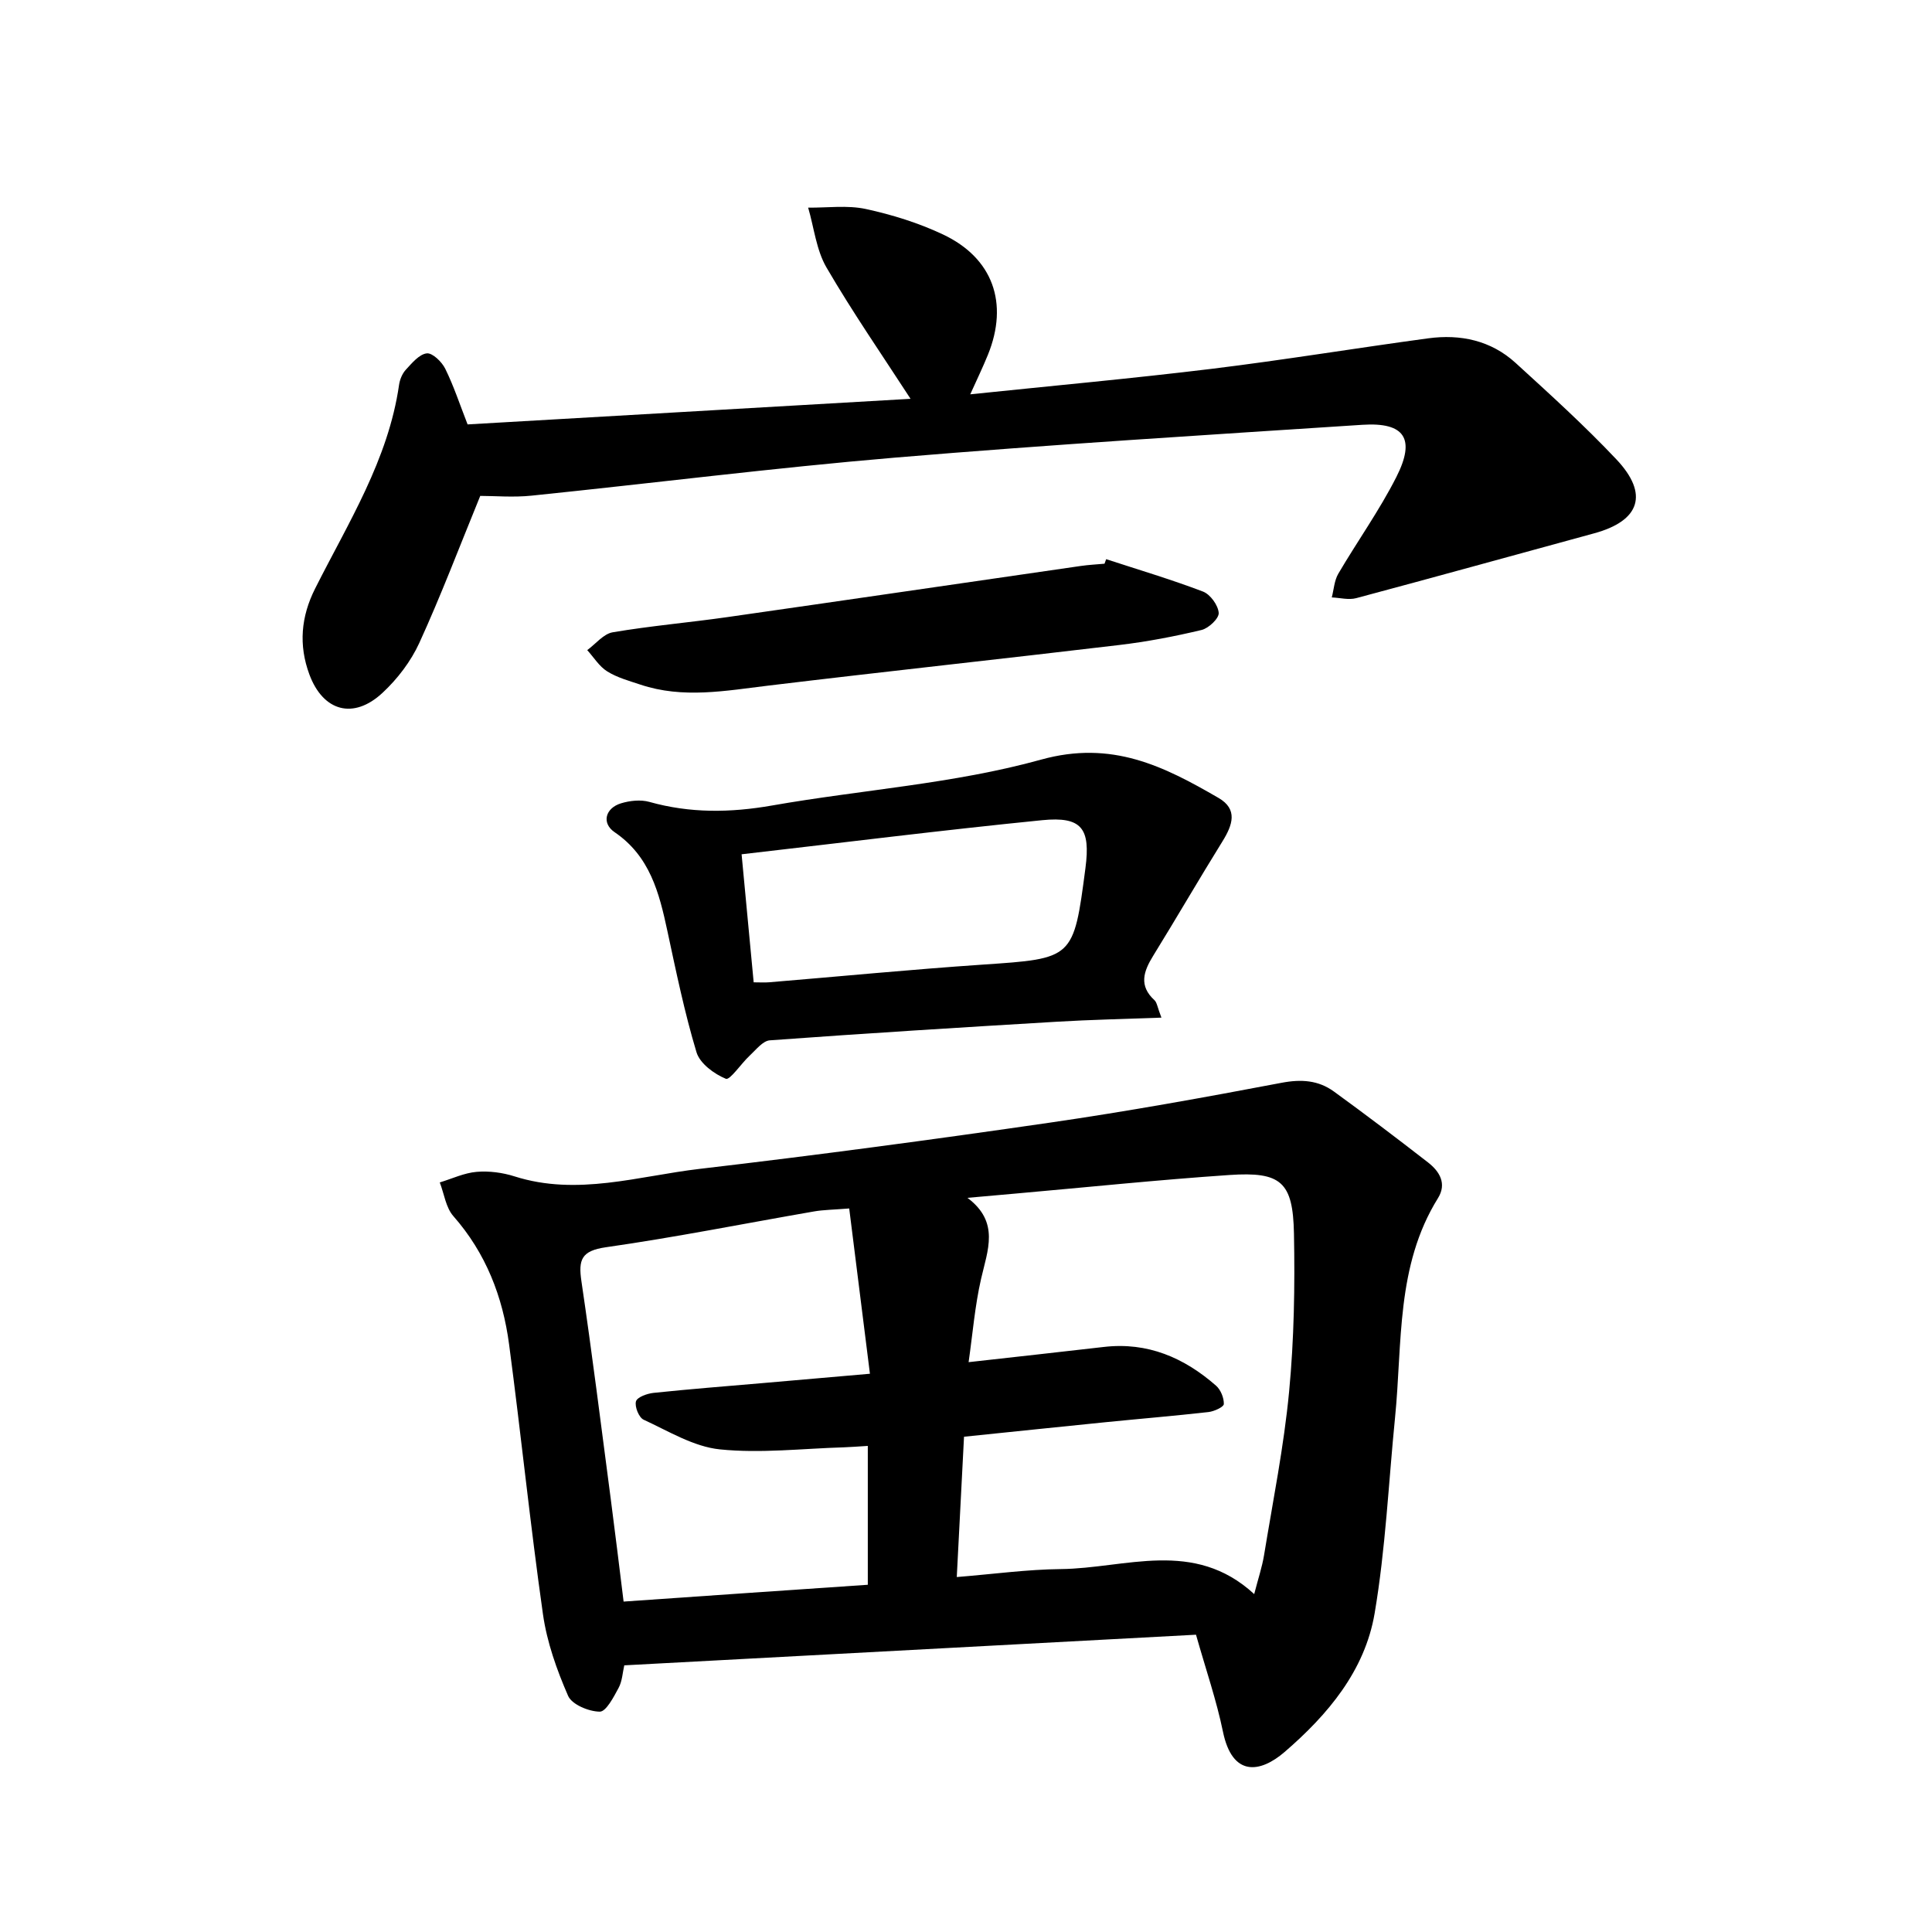
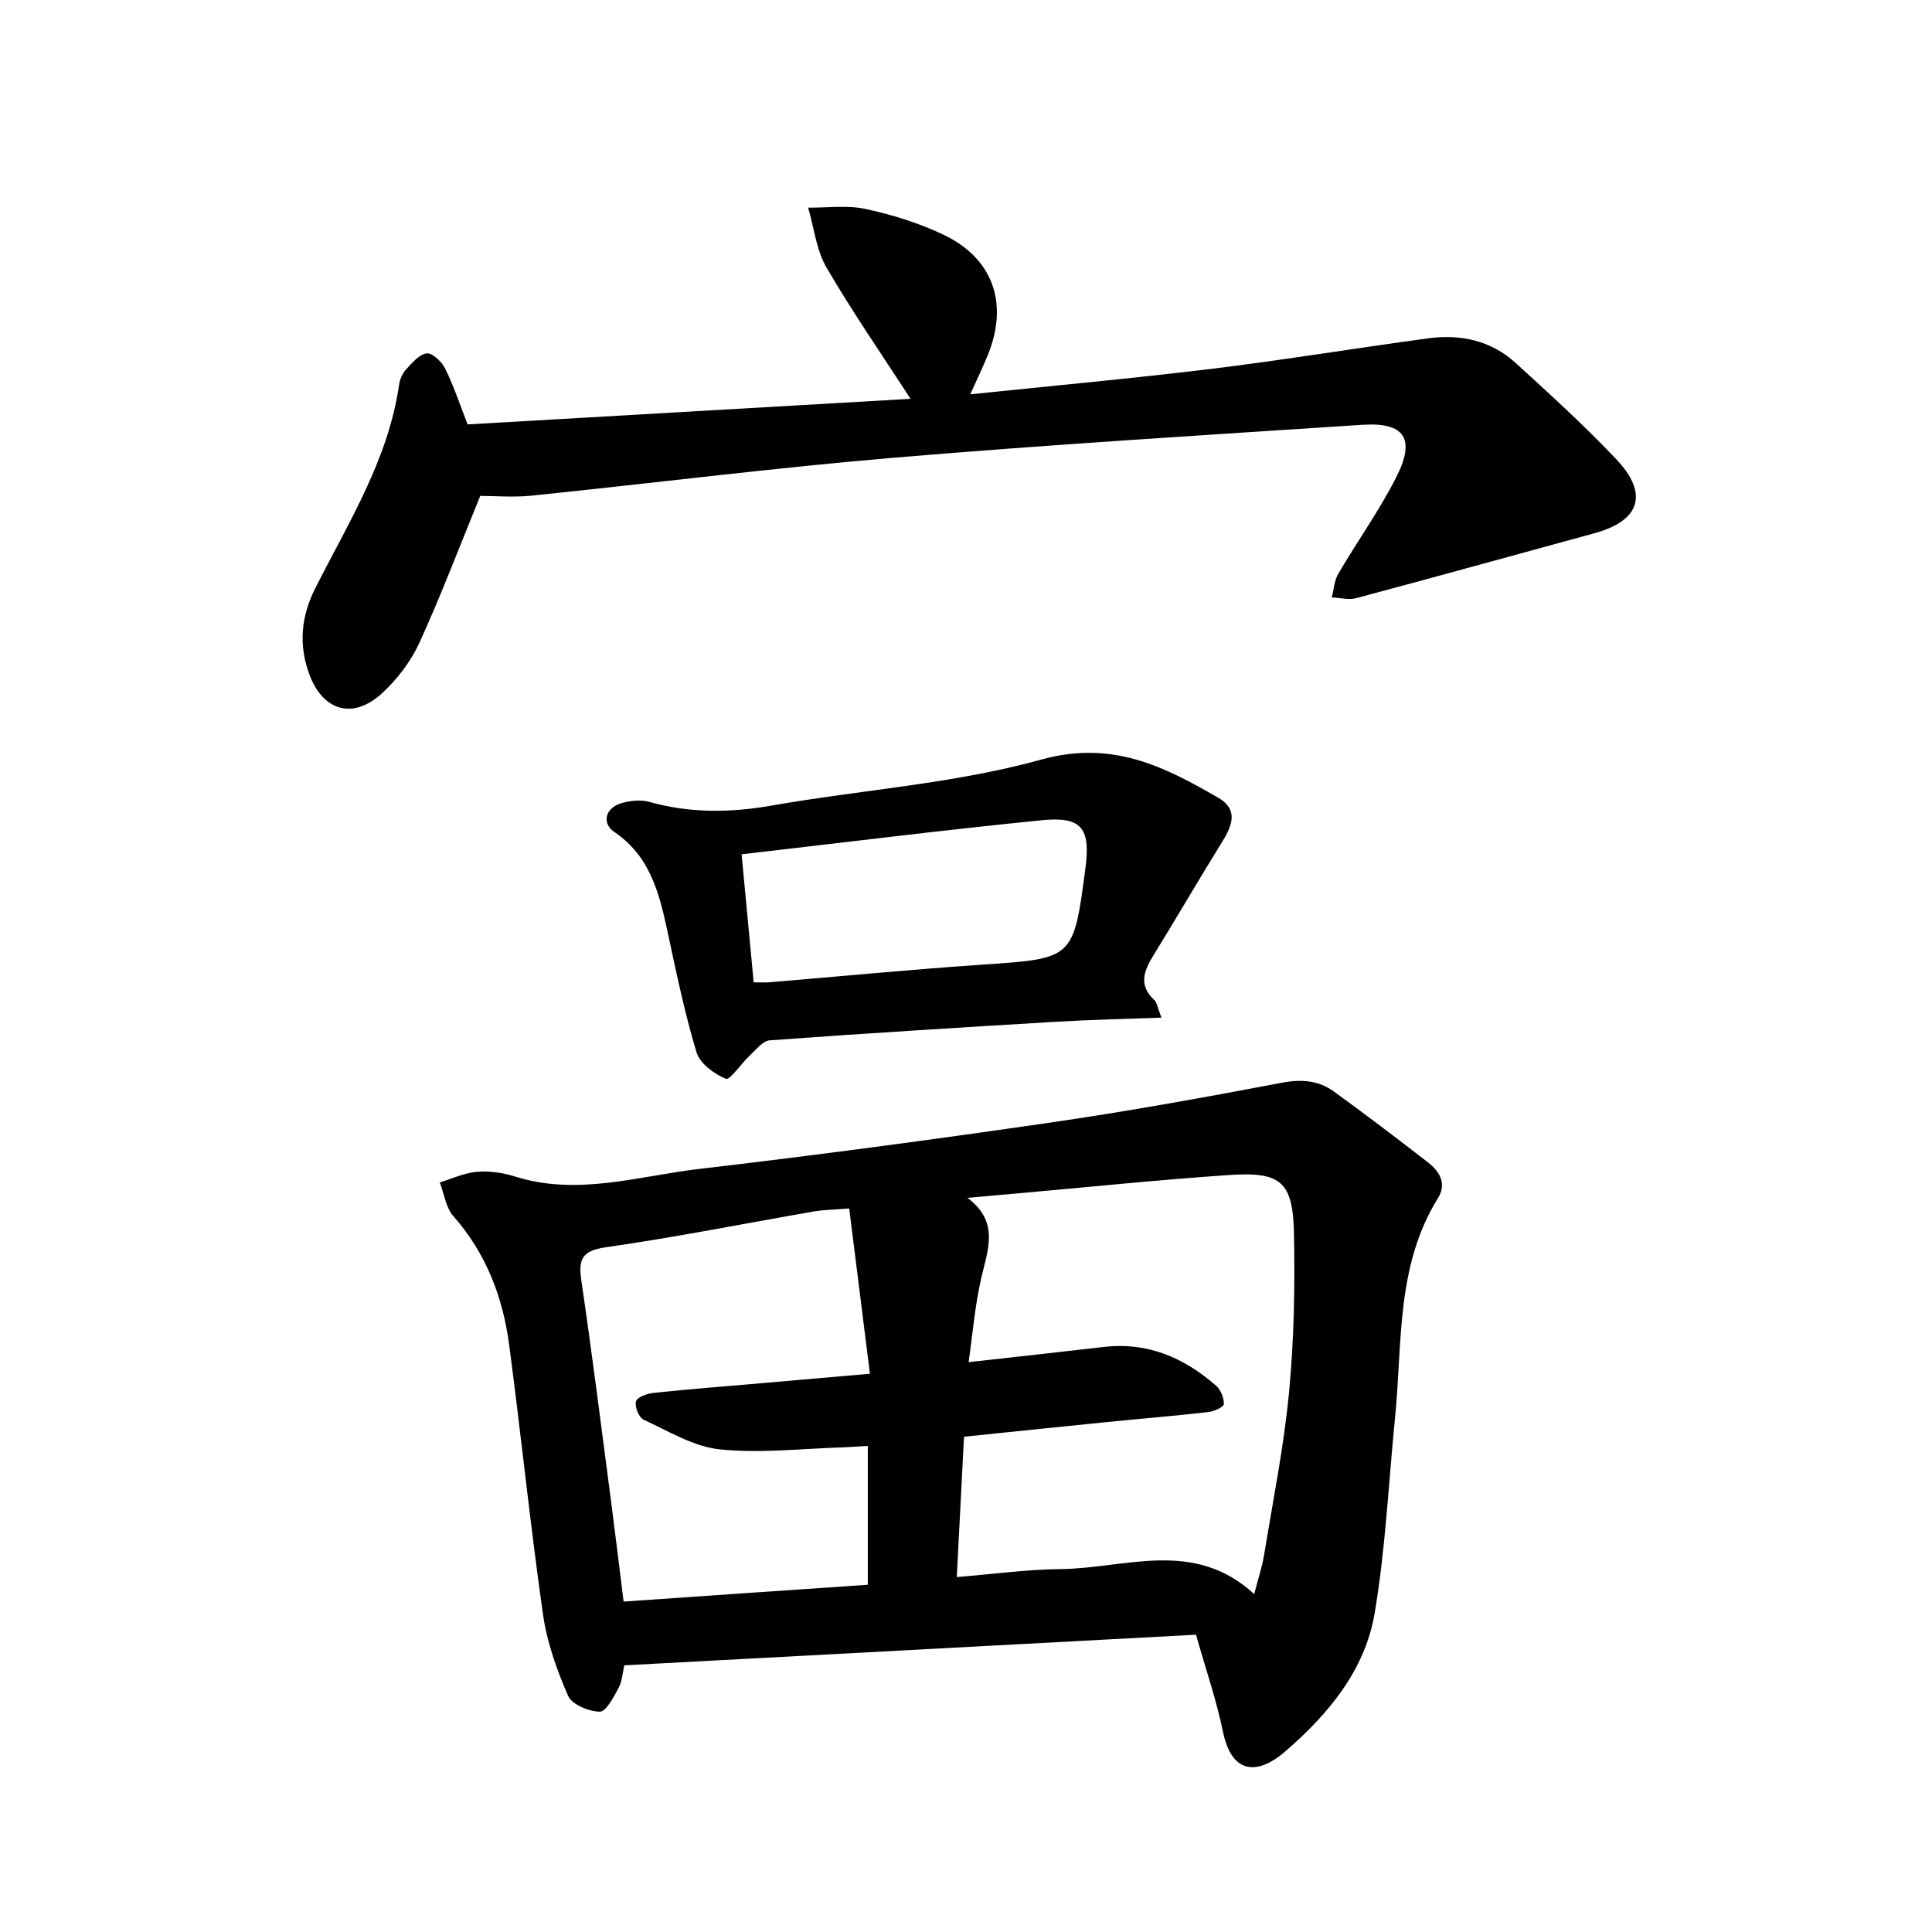
<svg xmlns="http://www.w3.org/2000/svg" enable-background="new 0 0 400 400" viewBox="0 0 400 400">
  <path d="m129.25 344.79c-.35 1.5-.42 3.28-1.18 4.68-1.02 1.89-2.59 4.93-3.9 4.91-2.27-.02-5.76-1.47-6.55-3.27-2.35-5.39-4.39-11.13-5.21-16.93-2.64-18.57-4.54-37.25-7.01-55.85-1.31-9.87-4.8-18.89-11.54-26.55-1.56-1.77-1.9-4.62-2.81-6.97 2.54-.77 5.04-1.97 7.63-2.19s5.38.15 7.86.94c12.99 4.13 25.65-.08 38.34-1.56 24.21-2.83 48.37-6.07 72.49-9.57 16.05-2.33 32.03-5.22 47.97-8.25 4.09-.78 7.62-.53 10.85 1.82 6.58 4.78 13.06 9.69 19.48 14.68 2.39 1.86 3.91 4.38 2.05 7.38-8.73 14.03-7.35 30.01-8.89 45.43-1.35 13.53-1.96 27.18-4.23 40.55-2.02 11.86-9.67 20.96-18.65 28.7-5.09 4.38-10.82 5.16-12.75-4.21-1.33-6.47-3.51-12.77-5.58-20.08-39.31 2.1-78.56 4.2-118.37 6.34zm71.29-62.77c9.95-1.12 18.98-2.1 28.01-3.15 9.04-1.05 16.6 2.22 23.22 8.02.97.85 1.65 2.54 1.61 3.81-.02.6-2.01 1.52-3.18 1.65-7.09.8-14.2 1.39-21.29 2.1-9.68.97-19.36 1.99-29.32 3.01-.51 9.88-.99 19.23-1.5 29.05 7.68-.62 14.6-1.58 21.54-1.65 13.41-.14 27.52-6.35 40.04 5.18.84-3.26 1.63-5.6 2.03-8.01 1.85-11.3 4.12-22.57 5.2-33.95 1.03-10.84 1.21-21.81 1-32.71-.21-10.68-2.68-12.82-13.35-12.1-14.73 1-29.42 2.53-44.12 3.83-3.38.3-6.75.6-10.13.9 6.74 5.04 4.16 10.87 2.82 16.78-1.28 5.59-1.74 11.36-2.58 17.24zm-20.87 46.09c0-9.84 0-19.23 0-28.75-2.25.13-3.57.25-4.89.29-8.58.25-17.25 1.29-25.72.43-5.44-.55-10.66-3.78-15.81-6.15-.98-.45-1.88-2.71-1.58-3.79.25-.88 2.31-1.62 3.64-1.76 7.42-.78 14.86-1.36 22.29-2 7.18-.63 14.36-1.25 22.51-1.96-1.49-11.88-2.88-22.94-4.29-34.22-3.39.27-5.38.28-7.31.62-14.36 2.49-28.66 5.35-43.07 7.41-5.09.73-5.72 2.59-5.06 7.06 2.21 14.94 4.08 29.92 6.05 44.9.92 7 1.76 14.01 2.68 21.4 17.44-1.22 34.26-2.37 50.56-3.48z" />
  <path d="m96.81 87.87c30.91-1.79 61.67-3.56 91.71-5.3-5.81-8.96-11.97-17.86-17.4-27.18-2.12-3.64-2.58-8.24-3.8-12.4 3.99.04 8.11-.54 11.93.28 5.45 1.18 10.92 2.88 15.96 5.26 10.38 4.89 13.66 14.24 9.33 24.92-1.05 2.58-2.26 5.09-3.66 8.19 17.09-1.78 33.58-3.28 50-5.28 14.96-1.83 29.85-4.29 44.79-6.31 6.69-.91 13.01.43 18.11 5.08 7.11 6.49 14.27 12.98 20.87 19.97 6.79 7.19 4.89 12.74-4.6 15.32-16.42 4.47-32.82 9.03-49.26 13.42-1.56.42-3.37-.08-5.06-.15.43-1.64.52-3.48 1.34-4.89 3.94-6.72 8.52-13.11 12.03-20.04 4.03-7.94 1.71-11.38-7.03-10.81-32.29 2.11-64.59 4.09-96.82 6.8-25.11 2.12-50.14 5.3-75.21 7.87-3.76.39-7.6.05-10.61.05-4.34 10.61-8.15 20.68-12.62 30.45-1.75 3.82-4.52 7.45-7.61 10.32-6.02 5.61-12.31 3.85-15.15-3.81-2.25-6.08-1.74-11.96 1.2-17.79 6.85-13.61 15.13-26.63 17.37-42.15.16-1.11.66-2.34 1.41-3.15 1.26-1.37 2.76-3.19 4.32-3.38 1.17-.14 3.13 1.75 3.83 3.18 1.76 3.56 3 7.36 4.63 11.53z" />
-   <path d="m240.46 210.69c-7.78.29-14.67.43-21.54.84-19.85 1.18-39.71 2.41-59.54 3.86-1.46.11-2.87 1.97-4.16 3.16-1.76 1.63-4.1 5.15-4.94 4.8-2.43-1-5.38-3.17-6.08-5.5-2.48-8.23-4.22-16.7-6.03-25.12-1.69-7.89-3.61-15.46-10.93-20.44-2.73-1.86-1.93-4.97 1.33-5.97 1.83-.56 4.06-.8 5.86-.3 8.45 2.38 16.8 2.26 25.42.75 18.57-3.26 37.65-4.49 55.7-9.5 14.67-4.07 25.41 1.37 36.73 7.93 4.06 2.35 2.91 5.61.84 8.96-4.88 7.86-9.51 15.86-14.37 23.73-1.99 3.23-3.02 6.18.28 9.2.52.49.6 1.47 1.43 3.6zm-86.92-33.82c.87 9.23 1.67 17.75 2.5 26.51 1.28 0 2.26.07 3.22-.01 14.7-1.22 29.39-2.65 44.11-3.65 18.88-1.28 18.89-1.13 21.36-20 1.07-8.2-.74-10.72-8.95-9.91-20.57 2.05-41.09 4.63-62.24 7.06z" />
-   <path d="m229.02 115.77c6.7 2.19 13.47 4.2 20.05 6.71 1.51.58 3.13 2.82 3.25 4.41.09 1.13-2.08 3.19-3.55 3.54-5.61 1.34-11.3 2.43-17.03 3.11-24.19 2.88-48.41 5.48-72.59 8.4-8.9 1.07-17.74 2.76-26.57-.2-2.34-.78-4.81-1.45-6.87-2.74-1.65-1.03-2.77-2.9-4.13-4.4 1.75-1.28 3.36-3.36 5.27-3.69 7.83-1.33 15.77-2.01 23.64-3.13 24.42-3.49 48.83-7.07 73.25-10.6 1.64-.24 3.29-.32 4.94-.47.1-.31.22-.62.34-.94z" />
+   <path d="m240.46 210.69c-7.78.29-14.67.43-21.54.84-19.85 1.18-39.71 2.41-59.54 3.86-1.46.11-2.87 1.97-4.16 3.16-1.76 1.63-4.1 5.15-4.94 4.8-2.43-1-5.38-3.17-6.08-5.5-2.48-8.23-4.22-16.7-6.03-25.12-1.69-7.89-3.61-15.46-10.93-20.44-2.73-1.86-1.93-4.97 1.33-5.97 1.83-.56 4.06-.8 5.86-.3 8.45 2.38 16.8 2.26 25.42.75 18.57-3.26 37.65-4.49 55.7-9.5 14.67-4.07 25.41 1.37 36.73 7.93 4.06 2.35 2.91 5.61.84 8.96-4.88 7.86-9.51 15.86-14.37 23.73-1.99 3.23-3.02 6.18.28 9.2.52.49.6 1.47 1.43 3.6zm-86.92-33.82c.87 9.23 1.67 17.75 2.5 26.51 1.28 0 2.26.07 3.22-.01 14.7-1.22 29.39-2.65 44.11-3.65 18.88-1.28 18.89-1.13 21.36-20 1.07-8.2-.74-10.72-8.95-9.91-20.57 2.05-41.09 4.63-62.24 7.06" />
</svg>